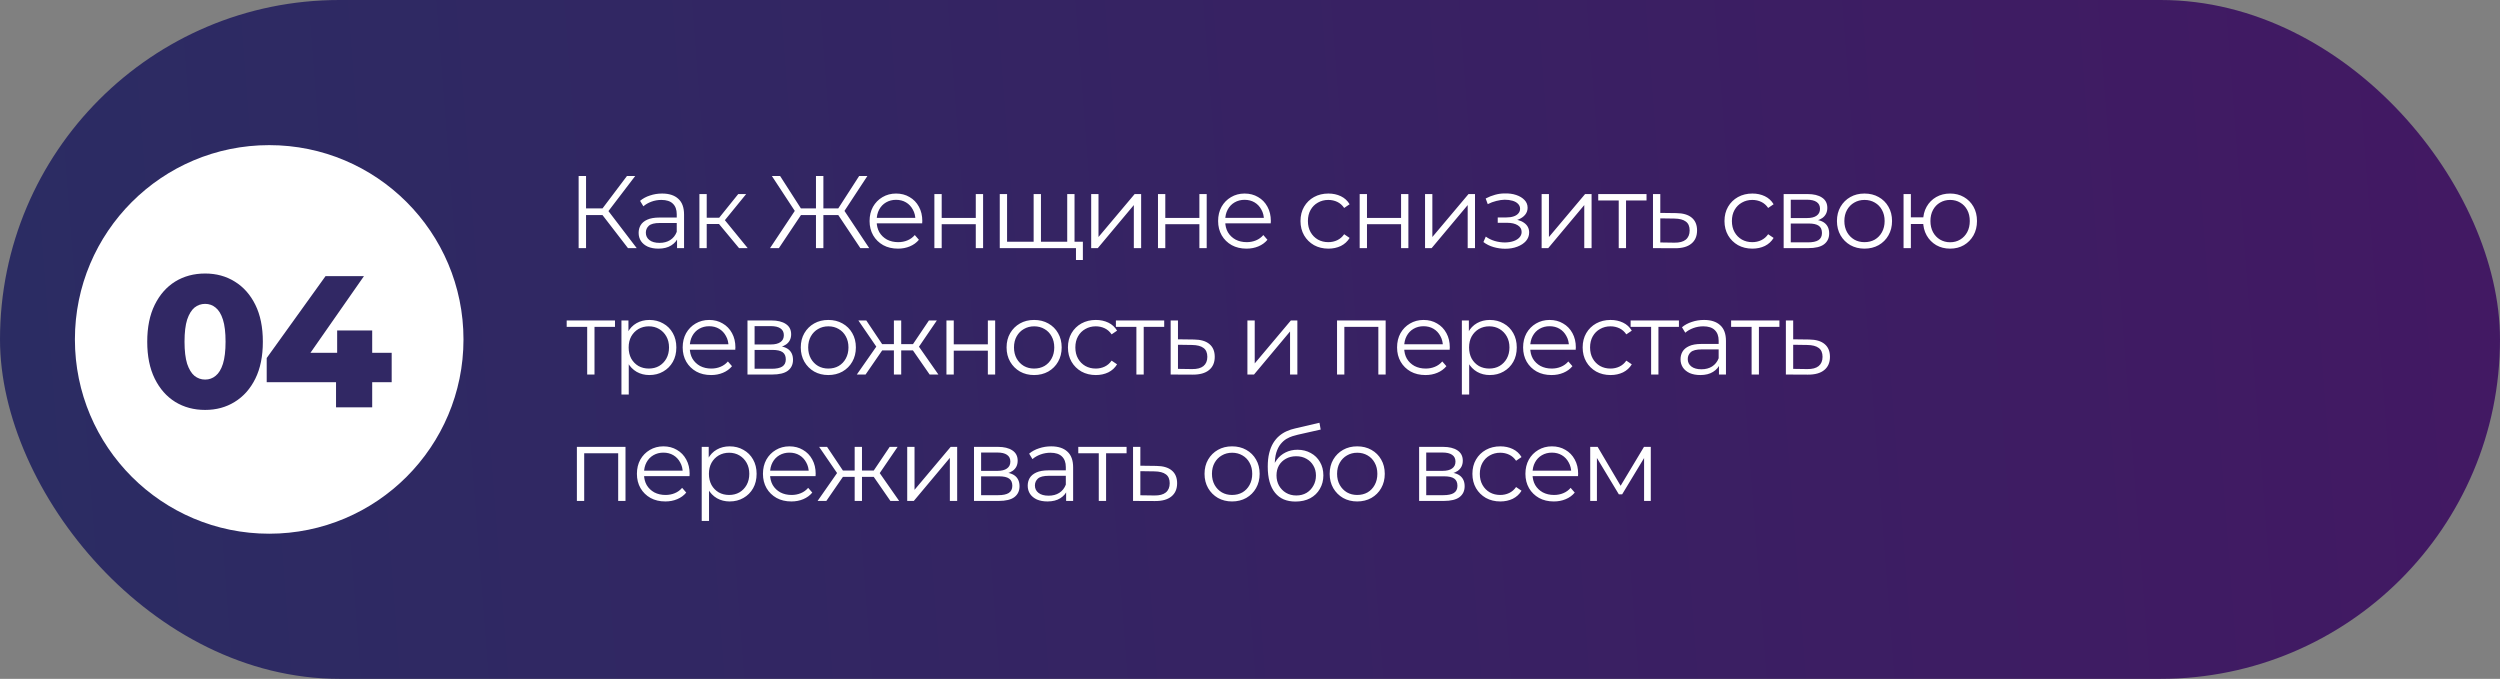
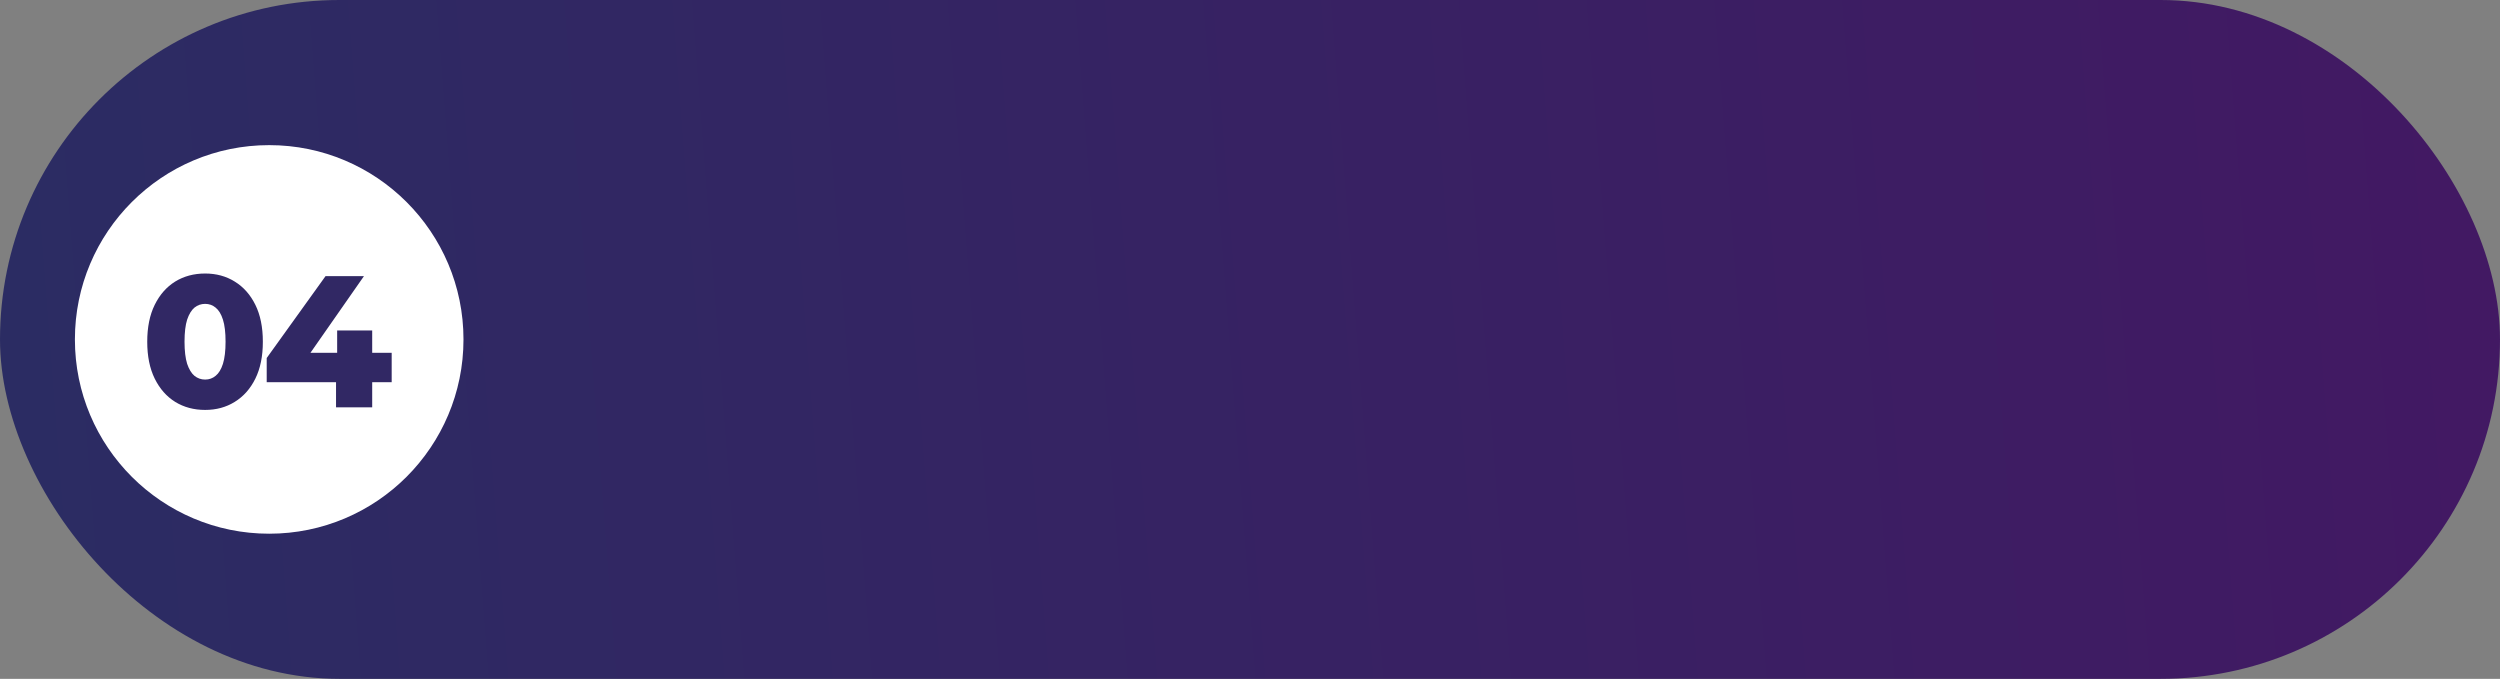
<svg xmlns="http://www.w3.org/2000/svg" width="534" height="145" viewBox="0 0 534 145" fill="none">
  <rect x="0" y="0" width="534" height="145" fill="#808080" stroke="none" />
  <rect width="534" height="145" rx="72.5" fill="url(#paint0_linear_474_1147)" />
-   <path d="M134.134 53L128.216 45.322L129.536 44.53L136.004 53H134.134ZM123.596 53V37.6H125.18V53H123.596ZM124.696 45.938V44.508H129.514V45.938H124.696ZM129.668 45.476L128.172 45.212L133.914 37.6H135.674L129.668 45.476ZM144.618 53V50.448L144.552 50.03V45.762C144.552 44.779 144.273 44.024 143.716 43.496C143.173 42.968 142.359 42.704 141.274 42.704C140.526 42.704 139.814 42.829 139.14 43.078C138.465 43.327 137.893 43.657 137.424 44.068L136.72 42.902C137.306 42.403 138.01 42.022 138.832 41.758C139.653 41.479 140.518 41.34 141.428 41.34C142.924 41.34 144.075 41.714 144.882 42.462C145.703 43.195 146.114 44.317 146.114 45.828V53H144.618ZM140.636 53.11C139.77 53.11 139.015 52.971 138.37 52.692C137.739 52.399 137.255 52.003 136.918 51.504C136.58 50.991 136.412 50.404 136.412 49.744C136.412 49.143 136.551 48.6 136.83 48.116C137.123 47.617 137.592 47.221 138.238 46.928C138.898 46.62 139.778 46.466 140.878 46.466H144.86V47.632H140.922C139.807 47.632 139.03 47.83 138.59 48.226C138.164 48.622 137.952 49.113 137.952 49.7C137.952 50.36 138.208 50.888 138.722 51.284C139.235 51.68 139.954 51.878 140.878 51.878C141.758 51.878 142.513 51.68 143.144 51.284C143.789 50.873 144.258 50.287 144.552 49.524L144.904 50.602C144.61 51.365 144.097 51.973 143.364 52.428C142.645 52.883 141.736 53.11 140.636 53.11ZM157.862 53L153.11 47.28L154.408 46.51L159.71 53H157.862ZM149.392 53V41.45H150.954V53H149.392ZM150.47 47.852V46.51H154.188V47.852H150.47ZM154.54 47.39L153.088 47.17L157.686 41.45H159.38L154.54 47.39ZM183.773 53L178.647 45.322L180.033 44.53L185.665 53H183.773ZM175.369 45.938V44.508H179.769V45.938H175.369ZM180.099 45.476L178.603 45.212L183.509 37.6H185.269L180.099 45.476ZM166.371 53H164.479L170.111 44.53L171.497 45.322L166.371 53ZM175.875 53H174.291V37.6H175.875V53ZM174.775 45.938H170.375V44.508H174.775V45.938ZM170.045 45.476L164.875 37.6H166.635L171.519 45.212L170.045 45.476ZM191.813 53.11C190.61 53.11 189.554 52.861 188.645 52.362C187.736 51.849 187.024 51.152 186.511 50.272C185.998 49.377 185.741 48.358 185.741 47.214C185.741 46.07 185.983 45.058 186.467 44.178C186.966 43.298 187.64 42.609 188.491 42.11C189.356 41.597 190.324 41.34 191.395 41.34C192.48 41.34 193.441 41.589 194.277 42.088C195.128 42.572 195.795 43.261 196.279 44.156C196.763 45.036 197.005 46.055 197.005 47.214C197.005 47.287 196.998 47.368 196.983 47.456C196.983 47.529 196.983 47.61 196.983 47.698H186.929V46.532H196.147L195.531 46.994C195.531 46.158 195.348 45.417 194.981 44.772C194.629 44.112 194.145 43.599 193.529 43.232C192.913 42.865 192.202 42.682 191.395 42.682C190.603 42.682 189.892 42.865 189.261 43.232C188.63 43.599 188.139 44.112 187.787 44.772C187.435 45.432 187.259 46.187 187.259 47.038V47.28C187.259 48.16 187.45 48.937 187.831 49.612C188.227 50.272 188.77 50.793 189.459 51.174C190.163 51.541 190.962 51.724 191.857 51.724C192.561 51.724 193.214 51.599 193.815 51.35C194.431 51.101 194.959 50.719 195.399 50.206L196.279 51.218C195.766 51.834 195.12 52.303 194.343 52.626C193.58 52.949 192.737 53.11 191.813 53.11ZM199.583 53V41.45H201.145V46.554H208.427V41.45H209.989V53H208.427V47.896H201.145V53H199.583ZM221.138 51.636L220.786 52.054V41.45H222.348V52.054L221.93 51.636H228.376L227.958 52.054V41.45H229.52V53H213.548V41.45H215.11V52.054L214.714 51.636H221.138ZM229.828 55.53V52.582L230.224 53H227.87V51.636H231.302V55.53H229.828ZM233.078 53V41.45H234.64V50.624L242.362 41.45H243.748V53H242.186V43.804L234.486 53H233.078ZM247.345 53V41.45H248.907V46.554H256.189V41.45H257.751V53H256.189V47.896H248.907V53H247.345ZM266.261 53.11C265.058 53.11 264.002 52.861 263.093 52.362C262.183 51.849 261.472 51.152 260.959 50.272C260.445 49.377 260.189 48.358 260.189 47.214C260.189 46.07 260.431 45.058 260.915 44.178C261.413 43.298 262.088 42.609 262.939 42.11C263.804 41.597 264.772 41.34 265.843 41.34C266.928 41.34 267.889 41.589 268.725 42.088C269.575 42.572 270.243 43.261 270.727 44.156C271.211 45.036 271.453 46.055 271.453 47.214C271.453 47.287 271.445 47.368 271.431 47.456C271.431 47.529 271.431 47.61 271.431 47.698H261.377V46.532H270.595L269.979 46.994C269.979 46.158 269.795 45.417 269.429 44.772C269.077 44.112 268.593 43.599 267.977 43.232C267.361 42.865 266.649 42.682 265.843 42.682C265.051 42.682 264.339 42.865 263.709 43.232C263.078 43.599 262.587 44.112 262.235 44.772C261.883 45.432 261.707 46.187 261.707 47.038V47.28C261.707 48.16 261.897 48.937 262.279 49.612C262.675 50.272 263.217 50.793 263.907 51.174C264.611 51.541 265.41 51.724 266.305 51.724C267.009 51.724 267.661 51.599 268.263 51.35C268.879 51.101 269.407 50.719 269.847 50.206L270.727 51.218C270.213 51.834 269.568 52.303 268.791 52.626C268.028 52.949 267.185 53.11 266.261 53.11ZM283.748 53.11C282.604 53.11 281.577 52.861 280.668 52.362C279.773 51.849 279.069 51.152 278.556 50.272C278.043 49.377 277.786 48.358 277.786 47.214C277.786 46.055 278.043 45.036 278.556 44.156C279.069 43.276 279.773 42.587 280.668 42.088C281.577 41.589 282.604 41.34 283.748 41.34C284.731 41.34 285.618 41.531 286.41 41.912C287.202 42.293 287.825 42.865 288.28 43.628L287.114 44.42C286.718 43.833 286.227 43.401 285.64 43.122C285.053 42.843 284.415 42.704 283.726 42.704C282.905 42.704 282.164 42.895 281.504 43.276C280.844 43.643 280.323 44.163 279.942 44.838C279.561 45.513 279.37 46.305 279.37 47.214C279.37 48.123 279.561 48.915 279.942 49.59C280.323 50.265 280.844 50.793 281.504 51.174C282.164 51.541 282.905 51.724 283.726 51.724C284.415 51.724 285.053 51.585 285.64 51.306C286.227 51.027 286.718 50.602 287.114 50.03L288.28 50.822C287.825 51.57 287.202 52.142 286.41 52.538C285.618 52.919 284.731 53.11 283.748 53.11ZM290.425 53V41.45H291.987V46.554H299.269V41.45H300.831V53H299.269V47.896H291.987V53H290.425ZM304.39 53V41.45H305.952V50.624L313.674 41.45H315.06V53H313.498V43.804L305.798 53H304.39ZM321.522 53.132C320.686 53.132 319.858 53.015 319.036 52.78C318.215 52.545 317.489 52.186 316.858 51.702L317.364 50.536C317.922 50.947 318.567 51.262 319.3 51.482C320.034 51.687 320.76 51.79 321.478 51.79C322.197 51.775 322.82 51.673 323.348 51.482C323.876 51.291 324.287 51.027 324.58 50.69C324.874 50.353 325.02 49.971 325.02 49.546C325.02 48.93 324.742 48.453 324.184 48.116C323.627 47.764 322.864 47.588 321.896 47.588H319.916V46.444H321.786C322.358 46.444 322.864 46.371 323.304 46.224C323.744 46.077 324.082 45.865 324.316 45.586C324.566 45.307 324.69 44.977 324.69 44.596C324.69 44.185 324.544 43.833 324.25 43.54C323.972 43.247 323.583 43.027 323.084 42.88C322.586 42.733 322.021 42.66 321.39 42.66C320.818 42.675 320.224 42.763 319.608 42.924C318.992 43.071 318.384 43.298 317.782 43.606L317.342 42.396C318.017 42.044 318.684 41.78 319.344 41.604C320.019 41.413 320.694 41.318 321.368 41.318C322.292 41.289 323.121 41.399 323.854 41.648C324.602 41.897 325.196 42.257 325.636 42.726C326.076 43.181 326.296 43.731 326.296 44.376C326.296 44.948 326.12 45.447 325.768 45.872C325.416 46.297 324.947 46.627 324.36 46.862C323.774 47.097 323.106 47.214 322.358 47.214L322.424 46.796C323.744 46.796 324.771 47.053 325.504 47.566C326.252 48.079 326.626 48.776 326.626 49.656C326.626 50.345 326.399 50.954 325.944 51.482C325.49 51.995 324.874 52.399 324.096 52.692C323.334 52.985 322.476 53.132 321.522 53.132ZM329.292 53V41.45H330.854V50.624L338.576 41.45H339.962V53H338.4V43.804L330.7 53H329.292ZM345.759 53V42.396L346.155 42.814H341.381V41.45H351.699V42.814H346.925L347.321 42.396V53H345.759ZM358.049 45.52C359.501 45.535 360.601 45.857 361.349 46.488C362.112 47.119 362.493 48.028 362.493 49.216C362.493 50.448 362.083 51.394 361.261 52.054C360.455 52.714 359.281 53.037 357.741 53.022L353.077 53V41.45H354.639V45.476L358.049 45.52ZM357.653 51.834C358.724 51.849 359.531 51.636 360.073 51.196C360.631 50.741 360.909 50.081 360.909 49.216C360.909 48.351 360.638 47.72 360.095 47.324C359.553 46.913 358.739 46.701 357.653 46.686L354.639 46.642V51.79L357.653 51.834ZM374.312 53.11C373.168 53.11 372.141 52.861 371.232 52.362C370.337 51.849 369.633 51.152 369.12 50.272C368.606 49.377 368.35 48.358 368.35 47.214C368.35 46.055 368.606 45.036 369.12 44.156C369.633 43.276 370.337 42.587 371.232 42.088C372.141 41.589 373.168 41.34 374.312 41.34C375.294 41.34 376.182 41.531 376.974 41.912C377.766 42.293 378.389 42.865 378.844 43.628L377.678 44.42C377.282 43.833 376.79 43.401 376.204 43.122C375.617 42.843 374.979 42.704 374.29 42.704C373.468 42.704 372.728 42.895 372.068 43.276C371.408 43.643 370.887 44.163 370.506 44.838C370.124 45.513 369.934 46.305 369.934 47.214C369.934 48.123 370.124 48.915 370.506 49.59C370.887 50.265 371.408 50.793 372.068 51.174C372.728 51.541 373.468 51.724 374.29 51.724C374.979 51.724 375.617 51.585 376.204 51.306C376.79 51.027 377.282 50.602 377.678 50.03L378.844 50.822C378.389 51.57 377.766 52.142 376.974 52.538C376.182 52.919 375.294 53.11 374.312 53.11ZM380.988 53V41.45H386.092C387.397 41.45 388.424 41.699 389.172 42.198C389.935 42.697 390.316 43.43 390.316 44.398C390.316 45.337 389.957 46.063 389.238 46.576C388.519 47.075 387.573 47.324 386.4 47.324L386.708 46.862C388.087 46.862 389.099 47.119 389.744 47.632C390.389 48.145 390.712 48.886 390.712 49.854C390.712 50.851 390.345 51.629 389.612 52.186C388.893 52.729 387.771 53 386.246 53H380.988ZM382.506 51.768H386.18C387.163 51.768 387.903 51.614 388.402 51.306C388.915 50.983 389.172 50.47 389.172 49.766C389.172 49.062 388.945 48.549 388.49 48.226C388.035 47.903 387.317 47.742 386.334 47.742H382.506V51.768ZM382.506 46.576H385.982C386.877 46.576 387.559 46.407 388.028 46.07C388.512 45.733 388.754 45.241 388.754 44.596C388.754 43.951 388.512 43.467 388.028 43.144C387.559 42.821 386.877 42.66 385.982 42.66H382.506V46.576ZM398.245 53.11C397.13 53.11 396.126 52.861 395.231 52.362C394.351 51.849 393.654 51.152 393.141 50.272C392.628 49.377 392.371 48.358 392.371 47.214C392.371 46.055 392.628 45.036 393.141 44.156C393.654 43.276 394.351 42.587 395.231 42.088C396.111 41.589 397.116 41.34 398.245 41.34C399.389 41.34 400.401 41.589 401.281 42.088C402.176 42.587 402.872 43.276 403.371 44.156C403.884 45.036 404.141 46.055 404.141 47.214C404.141 48.358 403.884 49.377 403.371 50.272C402.872 51.152 402.176 51.849 401.281 52.362C400.386 52.861 399.374 53.11 398.245 53.11ZM398.245 51.724C399.081 51.724 399.822 51.541 400.467 51.174C401.112 50.793 401.618 50.265 401.985 49.59C402.366 48.901 402.557 48.109 402.557 47.214C402.557 46.305 402.366 45.513 401.985 44.838C401.618 44.163 401.112 43.643 400.467 43.276C399.822 42.895 399.088 42.704 398.267 42.704C397.446 42.704 396.712 42.895 396.067 43.276C395.422 43.643 394.908 44.163 394.527 44.838C394.146 45.513 393.955 46.305 393.955 47.214C393.955 48.109 394.146 48.901 394.527 49.59C394.908 50.265 395.422 50.793 396.067 51.174C396.712 51.541 397.438 51.724 398.245 51.724ZM406.599 53V41.45H408.161V46.422H411.681V47.852H408.161V53H406.599ZM416.543 53.11C415.443 53.11 414.453 52.861 413.573 52.362C412.708 51.849 412.026 51.152 411.527 50.272C411.029 49.377 410.779 48.358 410.779 47.214C410.779 46.055 411.029 45.036 411.527 44.156C412.026 43.276 412.708 42.587 413.573 42.088C414.453 41.589 415.443 41.34 416.543 41.34C417.643 41.34 418.626 41.589 419.491 42.088C420.357 42.587 421.039 43.276 421.537 44.156C422.036 45.036 422.285 46.055 422.285 47.214C422.285 48.358 422.036 49.377 421.537 50.272C421.039 51.152 420.357 51.849 419.491 52.362C418.626 52.861 417.643 53.11 416.543 53.11ZM416.543 51.746C417.35 51.746 418.069 51.555 418.699 51.174C419.33 50.793 419.829 50.265 420.195 49.59C420.562 48.901 420.745 48.109 420.745 47.214C420.745 46.305 420.562 45.513 420.195 44.838C419.829 44.163 419.33 43.643 418.699 43.276C418.069 42.895 417.35 42.704 416.543 42.704C415.751 42.704 415.033 42.895 414.387 43.276C413.757 43.643 413.258 44.163 412.891 44.838C412.525 45.513 412.341 46.305 412.341 47.214C412.341 48.109 412.525 48.901 412.891 49.59C413.258 50.265 413.757 50.793 414.387 51.174C415.033 51.555 415.751 51.746 416.543 51.746ZM125.422 80V69.396L125.818 69.814H121.044V68.45H131.362V69.814H126.588L126.984 69.396V80H125.422ZM138.702 80.11C137.705 80.11 136.803 79.883 135.996 79.428C135.19 78.959 134.544 78.291 134.06 77.426C133.591 76.546 133.356 75.475 133.356 74.214C133.356 72.953 133.591 71.889 134.06 71.024C134.53 70.144 135.168 69.477 135.974 69.022C136.781 68.567 137.69 68.34 138.702 68.34C139.802 68.34 140.785 68.589 141.65 69.088C142.53 69.572 143.22 70.261 143.718 71.156C144.217 72.036 144.466 73.055 144.466 74.214C144.466 75.387 144.217 76.414 143.718 77.294C143.22 78.174 142.53 78.863 141.65 79.362C140.785 79.861 139.802 80.11 138.702 80.11ZM132.74 84.268V68.45H134.236V71.926L134.082 74.236L134.302 76.568V84.268H132.74ZM138.592 78.724C139.414 78.724 140.147 78.541 140.792 78.174C141.438 77.793 141.951 77.265 142.332 76.59C142.714 75.901 142.904 75.109 142.904 74.214C142.904 73.319 142.714 72.535 142.332 71.86C141.951 71.185 141.438 70.657 140.792 70.276C140.147 69.895 139.414 69.704 138.592 69.704C137.771 69.704 137.03 69.895 136.37 70.276C135.725 70.657 135.212 71.185 134.83 71.86C134.464 72.535 134.28 73.319 134.28 74.214C134.28 75.109 134.464 75.901 134.83 76.59C135.212 77.265 135.725 77.793 136.37 78.174C137.03 78.541 137.771 78.724 138.592 78.724ZM151.892 80.11C150.69 80.11 149.634 79.861 148.724 79.362C147.815 78.849 147.104 78.152 146.59 77.272C146.077 76.377 145.82 75.358 145.82 74.214C145.82 73.07 146.062 72.058 146.546 71.178C147.045 70.298 147.72 69.609 148.57 69.11C149.436 68.597 150.404 68.34 151.474 68.34C152.56 68.34 153.52 68.589 154.356 69.088C155.207 69.572 155.874 70.261 156.358 71.156C156.842 72.036 157.084 73.055 157.084 74.214C157.084 74.287 157.077 74.368 157.062 74.456C157.062 74.529 157.062 74.61 157.062 74.698H147.008V73.532H156.226L155.61 73.994C155.61 73.158 155.427 72.417 155.06 71.772C154.708 71.112 154.224 70.599 153.608 70.232C152.992 69.865 152.281 69.682 151.474 69.682C150.682 69.682 149.971 69.865 149.34 70.232C148.71 70.599 148.218 71.112 147.866 71.772C147.514 72.432 147.338 73.187 147.338 74.038V74.28C147.338 75.16 147.529 75.937 147.91 76.612C148.306 77.272 148.849 77.793 149.538 78.174C150.242 78.541 151.042 78.724 151.936 78.724C152.64 78.724 153.293 78.599 153.894 78.35C154.51 78.101 155.038 77.719 155.478 77.206L156.358 78.218C155.845 78.834 155.2 79.303 154.422 79.626C153.66 79.949 152.816 80.11 151.892 80.11ZM159.662 80V68.45H164.766C166.071 68.45 167.098 68.699 167.846 69.198C168.609 69.697 168.99 70.43 168.99 71.398C168.99 72.337 168.631 73.063 167.912 73.576C167.193 74.075 166.247 74.324 165.074 74.324L165.382 73.862C166.761 73.862 167.773 74.119 168.418 74.632C169.063 75.145 169.386 75.886 169.386 76.854C169.386 77.851 169.019 78.629 168.286 79.186C167.567 79.729 166.445 80 164.92 80H159.662ZM161.18 78.768H164.854C165.837 78.768 166.577 78.614 167.076 78.306C167.589 77.983 167.846 77.47 167.846 76.766C167.846 76.062 167.619 75.549 167.164 75.226C166.709 74.903 165.991 74.742 165.008 74.742H161.18V78.768ZM161.18 73.576H164.656C165.551 73.576 166.233 73.407 166.702 73.07C167.186 72.733 167.428 72.241 167.428 71.596C167.428 70.951 167.186 70.467 166.702 70.144C166.233 69.821 165.551 69.66 164.656 69.66H161.18V73.576ZM176.919 80.11C175.804 80.11 174.8 79.861 173.905 79.362C173.025 78.849 172.328 78.152 171.815 77.272C171.302 76.377 171.045 75.358 171.045 74.214C171.045 73.055 171.302 72.036 171.815 71.156C172.328 70.276 173.025 69.587 173.905 69.088C174.785 68.589 175.79 68.34 176.919 68.34C178.063 68.34 179.075 68.589 179.955 69.088C180.85 69.587 181.546 70.276 182.045 71.156C182.558 72.036 182.815 73.055 182.815 74.214C182.815 75.358 182.558 76.377 182.045 77.272C181.546 78.152 180.85 78.849 179.955 79.362C179.06 79.861 178.048 80.11 176.919 80.11ZM176.919 78.724C177.755 78.724 178.496 78.541 179.141 78.174C179.786 77.793 180.292 77.265 180.659 76.59C181.04 75.901 181.231 75.109 181.231 74.214C181.231 73.305 181.04 72.513 180.659 71.838C180.292 71.163 179.786 70.643 179.141 70.276C178.496 69.895 177.762 69.704 176.941 69.704C176.12 69.704 175.386 69.895 174.741 70.276C174.096 70.643 173.582 71.163 173.201 71.838C172.82 72.513 172.629 73.305 172.629 74.214C172.629 75.109 172.82 75.901 173.201 76.59C173.582 77.265 174.096 77.793 174.741 78.174C175.386 78.541 176.112 78.724 176.919 78.724ZM198.571 80L194.611 74.28L195.909 73.51L200.441 80H198.571ZM192.015 74.852V73.51H195.667V74.852H192.015ZM196.063 74.39L194.567 74.17L198.417 68.45H200.111L196.063 74.39ZM184.887 80H183.017L187.549 73.51L188.825 74.28L184.887 80ZM192.499 80H190.937V68.45H192.499V80ZM191.421 74.852H187.791V73.51H191.421V74.852ZM187.417 74.39L183.347 68.45H185.041L188.869 74.17L187.417 74.39ZM202.161 80V68.45H203.723V73.554H211.005V68.45H212.567V80H211.005V74.896H203.723V80H202.161ZM220.878 80.11C219.764 80.11 218.759 79.861 217.864 79.362C216.984 78.849 216.288 78.152 215.774 77.272C215.261 76.377 215.004 75.358 215.004 74.214C215.004 73.055 215.261 72.036 215.774 71.156C216.288 70.276 216.984 69.587 217.864 69.088C218.744 68.589 219.749 68.34 220.878 68.34C222.022 68.34 223.034 68.589 223.914 69.088C224.809 69.587 225.506 70.276 226.004 71.156C226.518 72.036 226.774 73.055 226.774 74.214C226.774 75.358 226.518 76.377 226.004 77.272C225.506 78.152 224.809 78.849 223.914 79.362C223.02 79.861 222.008 80.11 220.878 80.11ZM220.878 78.724C221.714 78.724 222.455 78.541 223.1 78.174C223.746 77.793 224.252 77.265 224.618 76.59C225 75.901 225.19 75.109 225.19 74.214C225.19 73.305 225 72.513 224.618 71.838C224.252 71.163 223.746 70.643 223.1 70.276C222.455 69.895 221.722 69.704 220.9 69.704C220.079 69.704 219.346 69.895 218.7 70.276C218.055 70.643 217.542 71.163 217.16 71.838C216.779 72.513 216.588 73.305 216.588 74.214C216.588 75.109 216.779 75.901 217.16 76.59C217.542 77.265 218.055 77.793 218.7 78.174C219.346 78.541 220.072 78.724 220.878 78.724ZM234.073 80.11C232.929 80.11 231.902 79.861 230.993 79.362C230.098 78.849 229.394 78.152 228.881 77.272C228.367 76.377 228.111 75.358 228.111 74.214C228.111 73.055 228.367 72.036 228.881 71.156C229.394 70.276 230.098 69.587 230.993 69.088C231.902 68.589 232.929 68.34 234.073 68.34C235.055 68.34 235.943 68.531 236.735 68.912C237.527 69.293 238.15 69.865 238.605 70.628L237.439 71.42C237.043 70.833 236.551 70.401 235.965 70.122C235.378 69.843 234.74 69.704 234.051 69.704C233.229 69.704 232.489 69.895 231.829 70.276C231.169 70.643 230.648 71.163 230.267 71.838C229.885 72.513 229.695 73.305 229.695 74.214C229.695 75.123 229.885 75.915 230.267 76.59C230.648 77.265 231.169 77.793 231.829 78.174C232.489 78.541 233.229 78.724 234.051 78.724C234.74 78.724 235.378 78.585 235.965 78.306C236.551 78.027 237.043 77.602 237.439 77.03L238.605 77.822C238.15 78.57 237.527 79.142 236.735 79.538C235.943 79.919 235.055 80.11 234.073 80.11ZM242.734 80V69.396L243.13 69.814H238.356V68.45H248.674V69.814H243.9L244.296 69.396V80H242.734ZM255.025 72.52C256.477 72.535 257.577 72.857 258.325 73.488C259.088 74.119 259.469 75.028 259.469 76.216C259.469 77.448 259.058 78.394 258.237 79.054C257.43 79.714 256.257 80.037 254.717 80.022L250.053 80V68.45H251.615V72.476L255.025 72.52ZM254.629 78.834C255.7 78.849 256.506 78.636 257.049 78.196C257.606 77.741 257.885 77.081 257.885 76.216C257.885 75.351 257.614 74.72 257.071 74.324C256.528 73.913 255.714 73.701 254.629 73.686L251.615 73.642V78.79L254.629 78.834ZM266.447 80V68.45H268.009V77.624L275.731 68.45H277.117V80H275.555V70.804L267.855 80H266.447ZM285.591 80V68.45H295.975V80H294.413V69.396L294.809 69.814H286.757L287.153 69.396V80H285.591ZM304.486 80.11C303.283 80.11 302.227 79.861 301.318 79.362C300.408 78.849 299.697 78.152 299.184 77.272C298.67 76.377 298.414 75.358 298.414 74.214C298.414 73.07 298.656 72.058 299.14 71.178C299.638 70.298 300.313 69.609 301.164 69.11C302.029 68.597 302.997 68.34 304.068 68.34C305.153 68.34 306.114 68.589 306.95 69.088C307.8 69.572 308.468 70.261 308.952 71.156C309.436 72.036 309.678 73.055 309.678 74.214C309.678 74.287 309.67 74.368 309.656 74.456C309.656 74.529 309.656 74.61 309.656 74.698H299.602V73.532H308.82L308.204 73.994C308.204 73.158 308.02 72.417 307.654 71.772C307.302 71.112 306.818 70.599 306.202 70.232C305.586 69.865 304.874 69.682 304.068 69.682C303.276 69.682 302.564 69.865 301.934 70.232C301.303 70.599 300.812 71.112 300.46 71.772C300.108 72.432 299.932 73.187 299.932 74.038V74.28C299.932 75.16 300.122 75.937 300.504 76.612C300.9 77.272 301.442 77.793 302.132 78.174C302.836 78.541 303.635 78.724 304.53 78.724C305.234 78.724 305.886 78.599 306.488 78.35C307.104 78.101 307.632 77.719 308.072 77.206L308.952 78.218C308.438 78.834 307.793 79.303 307.016 79.626C306.253 79.949 305.41 80.11 304.486 80.11ZM318.217 80.11C317.22 80.11 316.318 79.883 315.511 79.428C314.705 78.959 314.059 78.291 313.575 77.426C313.106 76.546 312.871 75.475 312.871 74.214C312.871 72.953 313.106 71.889 313.575 71.024C314.045 70.144 314.683 69.477 315.489 69.022C316.296 68.567 317.205 68.34 318.217 68.34C319.317 68.34 320.3 68.589 321.165 69.088C322.045 69.572 322.735 70.261 323.233 71.156C323.732 72.036 323.981 73.055 323.981 74.214C323.981 75.387 323.732 76.414 323.233 77.294C322.735 78.174 322.045 78.863 321.165 79.362C320.3 79.861 319.317 80.11 318.217 80.11ZM312.255 84.268V68.45H313.751V71.926L313.597 74.236L313.817 76.568V84.268H312.255ZM318.107 78.724C318.929 78.724 319.662 78.541 320.307 78.174C320.953 77.793 321.466 77.265 321.847 76.59C322.229 75.901 322.419 75.109 322.419 74.214C322.419 73.319 322.229 72.535 321.847 71.86C321.466 71.185 320.953 70.657 320.307 70.276C319.662 69.895 318.929 69.704 318.107 69.704C317.286 69.704 316.545 69.895 315.885 70.276C315.24 70.657 314.727 71.185 314.345 71.86C313.979 72.535 313.795 73.319 313.795 74.214C313.795 75.109 313.979 75.901 314.345 76.59C314.727 77.265 315.24 77.793 315.885 78.174C316.545 78.541 317.286 78.724 318.107 78.724ZM331.407 80.11C330.205 80.11 329.149 79.861 328.239 79.362C327.33 78.849 326.619 78.152 326.105 77.272C325.592 76.377 325.335 75.358 325.335 74.214C325.335 73.07 325.577 72.058 326.061 71.178C326.56 70.298 327.235 69.609 328.085 69.11C328.951 68.597 329.919 68.34 330.989 68.34C332.075 68.34 333.035 68.589 333.871 69.088C334.722 69.572 335.389 70.261 335.873 71.156C336.357 72.036 336.599 73.055 336.599 74.214C336.599 74.287 336.592 74.368 336.577 74.456C336.577 74.529 336.577 74.61 336.577 74.698H326.523V73.532H335.741L335.125 73.994C335.125 73.158 334.942 72.417 334.575 71.772C334.223 71.112 333.739 70.599 333.123 70.232C332.507 69.865 331.796 69.682 330.989 69.682C330.197 69.682 329.486 69.865 328.855 70.232C328.225 70.599 327.733 71.112 327.381 71.772C327.029 72.432 326.853 73.187 326.853 74.038V74.28C326.853 75.16 327.044 75.937 327.425 76.612C327.821 77.272 328.364 77.793 329.053 78.174C329.757 78.541 330.557 78.724 331.451 78.724C332.155 78.724 332.808 78.599 333.409 78.35C334.025 78.101 334.553 77.719 334.993 77.206L335.873 78.218C335.36 78.834 334.715 79.303 333.937 79.626C333.175 79.949 332.331 80.11 331.407 80.11ZM344.017 80.11C342.873 80.11 341.846 79.861 340.937 79.362C340.042 78.849 339.338 78.152 338.825 77.272C338.312 76.377 338.055 75.358 338.055 74.214C338.055 73.055 338.312 72.036 338.825 71.156C339.338 70.276 340.042 69.587 340.937 69.088C341.846 68.589 342.873 68.34 344.017 68.34C345 68.34 345.887 68.531 346.679 68.912C347.471 69.293 348.094 69.865 348.549 70.628L347.383 71.42C346.987 70.833 346.496 70.401 345.909 70.122C345.322 69.843 344.684 69.704 343.995 69.704C343.174 69.704 342.433 69.895 341.773 70.276C341.113 70.643 340.592 71.163 340.211 71.838C339.83 72.513 339.639 73.305 339.639 74.214C339.639 75.123 339.83 75.915 340.211 76.59C340.592 77.265 341.113 77.793 341.773 78.174C342.433 78.541 343.174 78.724 343.995 78.724C344.684 78.724 345.322 78.585 345.909 78.306C346.496 78.027 346.987 77.602 347.383 77.03L348.549 77.822C348.094 78.57 347.471 79.142 346.679 79.538C345.887 79.919 345 80.11 344.017 80.11ZM352.679 80V69.396L353.075 69.814H348.301V68.45H358.619V69.814H353.845L354.241 69.396V80H352.679ZM367.169 80V77.448L367.103 77.03V72.762C367.103 71.779 366.824 71.024 366.267 70.496C365.724 69.968 364.91 69.704 363.825 69.704C363.077 69.704 362.366 69.829 361.691 70.078C361.016 70.327 360.444 70.657 359.975 71.068L359.271 69.902C359.858 69.403 360.562 69.022 361.383 68.758C362.204 68.479 363.07 68.34 363.979 68.34C365.475 68.34 366.626 68.714 367.433 69.462C368.254 70.195 368.665 71.317 368.665 72.828V80H367.169ZM363.187 80.11C362.322 80.11 361.566 79.971 360.921 79.692C360.29 79.399 359.806 79.003 359.469 78.504C359.132 77.991 358.963 77.404 358.963 76.744C358.963 76.143 359.102 75.6 359.381 75.116C359.674 74.617 360.144 74.221 360.789 73.928C361.449 73.62 362.329 73.466 363.429 73.466H367.411V74.632H363.473C362.358 74.632 361.581 74.83 361.141 75.226C360.716 75.622 360.503 76.113 360.503 76.7C360.503 77.36 360.76 77.888 361.273 78.284C361.786 78.68 362.505 78.878 363.429 78.878C364.309 78.878 365.064 78.68 365.695 78.284C366.34 77.873 366.81 77.287 367.103 76.524L367.455 77.602C367.162 78.365 366.648 78.973 365.915 79.428C365.196 79.883 364.287 80.11 363.187 80.11ZM374.143 80V69.396L374.539 69.814H369.765V68.45H380.083V69.814H375.309L375.705 69.396V80H374.143ZM386.434 72.52C387.886 72.535 388.986 72.857 389.734 73.488C390.496 74.119 390.878 75.028 390.878 76.216C390.878 77.448 390.467 78.394 389.646 79.054C388.839 79.714 387.666 80.037 386.126 80.022L381.462 80V68.45H383.024V72.476L386.434 72.52ZM386.038 78.834C387.108 78.849 387.915 78.636 388.458 78.196C389.015 77.741 389.294 77.081 389.294 76.216C389.294 75.351 389.022 74.72 388.48 74.324C387.937 73.913 387.123 73.701 386.038 73.686L383.024 73.642V78.79L386.038 78.834ZM123.222 107V95.45H133.606V107H132.044V96.396L132.44 96.814H124.388L124.784 96.396V107H123.222ZM142.116 107.11C140.914 107.11 139.858 106.861 138.948 106.362C138.039 105.849 137.328 105.152 136.814 104.272C136.301 103.377 136.044 102.358 136.044 101.214C136.044 100.07 136.286 99.058 136.77 98.178C137.269 97.298 137.944 96.609 138.794 96.11C139.66 95.597 140.628 95.34 141.698 95.34C142.784 95.34 143.744 95.589 144.58 96.088C145.431 96.572 146.098 97.261 146.582 98.156C147.066 99.036 147.308 100.055 147.308 101.214C147.308 101.287 147.301 101.368 147.286 101.456C147.286 101.529 147.286 101.61 147.286 101.698H137.232V100.532H146.45L145.834 100.994C145.834 100.158 145.651 99.417 145.284 98.772C144.932 98.112 144.448 97.599 143.832 97.232C143.216 96.865 142.505 96.682 141.698 96.682C140.906 96.682 140.195 96.865 139.564 97.232C138.934 97.599 138.442 98.112 138.09 98.772C137.738 99.432 137.562 100.187 137.562 101.038V101.28C137.562 102.16 137.753 102.937 138.134 103.612C138.53 104.272 139.073 104.793 139.762 105.174C140.466 105.541 141.266 105.724 142.16 105.724C142.864 105.724 143.517 105.599 144.118 105.35C144.734 105.101 145.262 104.719 145.702 104.206L146.582 105.218C146.069 105.834 145.424 106.303 144.646 106.626C143.884 106.949 143.04 107.11 142.116 107.11ZM155.848 107.11C154.85 107.11 153.948 106.883 153.142 106.428C152.335 105.959 151.69 105.291 151.206 104.426C150.736 103.546 150.502 102.475 150.502 101.214C150.502 99.953 150.736 98.889 151.206 98.024C151.675 97.144 152.313 96.477 153.12 96.022C153.926 95.567 154.836 95.34 155.848 95.34C156.948 95.34 157.93 95.589 158.796 96.088C159.676 96.572 160.365 97.261 160.864 98.156C161.362 99.036 161.612 100.055 161.612 101.214C161.612 102.387 161.362 103.414 160.864 104.294C160.365 105.174 159.676 105.863 158.796 106.362C157.93 106.861 156.948 107.11 155.848 107.11ZM149.886 111.268V95.45H151.382V98.926L151.228 101.236L151.448 103.568V111.268H149.886ZM155.738 105.724C156.559 105.724 157.292 105.541 157.938 105.174C158.583 104.793 159.096 104.265 159.478 103.59C159.859 102.901 160.05 102.109 160.05 101.214C160.05 100.319 159.859 99.535 159.478 98.86C159.096 98.185 158.583 97.657 157.938 97.276C157.292 96.895 156.559 96.704 155.738 96.704C154.916 96.704 154.176 96.895 153.516 97.276C152.87 97.657 152.357 98.185 151.976 98.86C151.609 99.535 151.426 100.319 151.426 101.214C151.426 102.109 151.609 102.901 151.976 103.59C152.357 104.265 152.87 104.793 153.516 105.174C154.176 105.541 154.916 105.724 155.738 105.724ZM169.038 107.11C167.835 107.11 166.779 106.861 165.87 106.362C164.961 105.849 164.249 105.152 163.736 104.272C163.223 103.377 162.966 102.358 162.966 101.214C162.966 100.07 163.208 99.058 163.692 98.178C164.191 97.298 164.865 96.609 165.716 96.11C166.581 95.597 167.549 95.34 168.62 95.34C169.705 95.34 170.666 95.589 171.502 96.088C172.353 96.572 173.02 97.261 173.504 98.156C173.988 99.036 174.23 100.055 174.23 101.214C174.23 101.287 174.223 101.368 174.208 101.456C174.208 101.529 174.208 101.61 174.208 101.698H164.154V100.532H173.372L172.756 100.994C172.756 100.158 172.573 99.417 172.206 98.772C171.854 98.112 171.37 97.599 170.754 97.232C170.138 96.865 169.427 96.682 168.62 96.682C167.828 96.682 167.117 96.865 166.486 97.232C165.855 97.599 165.364 98.112 165.012 98.772C164.66 99.432 164.484 100.187 164.484 101.038V101.28C164.484 102.16 164.675 102.937 165.056 103.612C165.452 104.272 165.995 104.793 166.684 105.174C167.388 105.541 168.187 105.724 169.082 105.724C169.786 105.724 170.439 105.599 171.04 105.35C171.656 105.101 172.184 104.719 172.624 104.206L173.504 105.218C172.991 105.834 172.345 106.303 171.568 106.626C170.805 106.949 169.962 107.11 169.038 107.11ZM190.191 107L186.231 101.28L187.529 100.51L192.061 107H190.191ZM183.635 101.852V100.51H187.287V101.852H183.635ZM187.683 101.39L186.187 101.17L190.037 95.45H191.731L187.683 101.39ZM176.507 107H174.637L179.169 100.51L180.445 101.28L176.507 107ZM184.119 107H182.557V95.45H184.119V107ZM183.041 101.852H179.411V100.51H183.041V101.852ZM179.037 101.39L174.967 95.45H176.661L180.489 101.17L179.037 101.39ZM193.781 107V95.45H195.343V104.624L203.065 95.45H204.451V107H202.889V97.804L195.189 107H193.781ZM208.047 107V95.45H213.151C214.457 95.45 215.483 95.699 216.231 96.198C216.994 96.697 217.375 97.43 217.375 98.398C217.375 99.337 217.016 100.063 216.297 100.576C215.579 101.075 214.633 101.324 213.459 101.324L213.767 100.862C215.146 100.862 216.158 101.119 216.803 101.632C217.449 102.145 217.771 102.886 217.771 103.854C217.771 104.851 217.405 105.629 216.671 106.186C215.953 106.729 214.831 107 213.305 107H208.047ZM209.565 105.768H213.239C214.222 105.768 214.963 105.614 215.461 105.306C215.975 104.983 216.231 104.47 216.231 103.766C216.231 103.062 216.004 102.549 215.549 102.226C215.095 101.903 214.376 101.742 213.393 101.742H209.565V105.768ZM209.565 100.576H213.041C213.936 100.576 214.618 100.407 215.087 100.07C215.571 99.733 215.813 99.241 215.813 98.596C215.813 97.951 215.571 97.467 215.087 97.144C214.618 96.821 213.936 96.66 213.041 96.66H209.565V100.576ZM227.724 107V104.448L227.658 104.03V99.762C227.658 98.779 227.38 98.024 226.822 97.496C226.28 96.968 225.466 96.704 224.38 96.704C223.632 96.704 222.921 96.829 222.246 97.078C221.572 97.327 221 97.657 220.53 98.068L219.826 96.902C220.413 96.403 221.117 96.022 221.938 95.758C222.76 95.479 223.625 95.34 224.534 95.34C226.03 95.34 227.182 95.714 227.988 96.462C228.81 97.195 229.22 98.317 229.22 99.828V107H227.724ZM223.742 107.11C222.877 107.11 222.122 106.971 221.476 106.692C220.846 106.399 220.362 106.003 220.024 105.504C219.687 104.991 219.518 104.404 219.518 103.744C219.518 103.143 219.658 102.6 219.936 102.116C220.23 101.617 220.699 101.221 221.344 100.928C222.004 100.62 222.884 100.466 223.984 100.466H227.966V101.632H224.028C222.914 101.632 222.136 101.83 221.696 102.226C221.271 102.622 221.058 103.113 221.058 103.7C221.058 104.36 221.315 104.888 221.828 105.284C222.342 105.68 223.06 105.878 223.984 105.878C224.864 105.878 225.62 105.68 226.25 105.284C226.896 104.873 227.365 104.287 227.658 103.524L228.01 104.602C227.717 105.365 227.204 105.973 226.47 106.428C225.752 106.883 224.842 107.11 223.742 107.11ZM234.698 107V96.396L235.094 96.814H230.32V95.45H240.638V96.814H235.864L236.26 96.396V107H234.698ZM246.989 99.52C248.441 99.535 249.541 99.857 250.289 100.488C251.052 101.119 251.433 102.028 251.433 103.216C251.433 104.448 251.022 105.394 250.201 106.054C249.394 106.714 248.221 107.037 246.681 107.022L242.017 107V95.45H243.579V99.476L246.989 99.52ZM246.593 105.834C247.664 105.849 248.47 105.636 249.013 105.196C249.57 104.741 249.849 104.081 249.849 103.216C249.849 102.351 249.578 101.72 249.035 101.324C248.492 100.913 247.678 100.701 246.593 100.686L243.579 100.642V105.79L246.593 105.834ZM263.163 107.11C262.048 107.11 261.044 106.861 260.149 106.362C259.269 105.849 258.572 105.152 258.059 104.272C257.546 103.377 257.289 102.358 257.289 101.214C257.289 100.055 257.546 99.036 258.059 98.156C258.572 97.276 259.269 96.587 260.149 96.088C261.029 95.589 262.034 95.34 263.163 95.34C264.307 95.34 265.319 95.589 266.199 96.088C267.094 96.587 267.79 97.276 268.289 98.156C268.802 99.036 269.059 100.055 269.059 101.214C269.059 102.358 268.802 103.377 268.289 104.272C267.79 105.152 267.094 105.849 266.199 106.362C265.304 106.861 264.292 107.11 263.163 107.11ZM263.163 105.724C263.999 105.724 264.74 105.541 265.385 105.174C266.03 104.793 266.536 104.265 266.903 103.59C267.284 102.901 267.475 102.109 267.475 101.214C267.475 100.305 267.284 99.513 266.903 98.838C266.536 98.163 266.03 97.643 265.385 97.276C264.74 96.895 264.006 96.704 263.185 96.704C262.364 96.704 261.63 96.895 260.985 97.276C260.34 97.643 259.826 98.163 259.445 98.838C259.064 99.513 258.873 100.305 258.873 101.214C258.873 102.109 259.064 102.901 259.445 103.59C259.826 104.265 260.34 104.793 260.985 105.174C261.63 105.541 262.356 105.724 263.163 105.724ZM276.709 107.132C275.771 107.132 274.935 106.978 274.201 106.67C273.483 106.362 272.867 105.893 272.353 105.262C271.84 104.631 271.451 103.854 271.187 102.93C270.923 101.991 270.791 100.906 270.791 99.674C270.791 98.574 270.894 97.613 271.099 96.792C271.305 95.956 271.591 95.237 271.957 94.636C272.324 94.035 272.749 93.529 273.233 93.118C273.732 92.693 274.267 92.355 274.839 92.106C275.426 91.842 276.027 91.644 276.643 91.512L281.835 90.302L282.099 91.754L277.215 92.854C276.907 92.927 276.533 93.03 276.093 93.162C275.668 93.294 275.228 93.492 274.773 93.756C274.333 94.02 273.923 94.387 273.541 94.856C273.16 95.325 272.852 95.934 272.617 96.682C272.397 97.415 272.287 98.332 272.287 99.432C272.287 99.667 272.295 99.857 272.309 100.004C272.324 100.136 272.339 100.283 272.353 100.444C272.383 100.591 272.405 100.811 272.419 101.104L271.737 100.532C271.899 99.637 272.229 98.86 272.727 98.2C273.226 97.525 273.849 97.005 274.597 96.638C275.36 96.257 276.203 96.066 277.127 96.066C278.198 96.066 279.151 96.301 279.987 96.77C280.823 97.225 281.476 97.863 281.945 98.684C282.429 99.505 282.671 100.459 282.671 101.544C282.671 102.615 282.422 103.575 281.923 104.426C281.439 105.277 280.75 105.944 279.855 106.428C278.961 106.897 277.912 107.132 276.709 107.132ZM276.885 105.834C277.707 105.834 278.433 105.651 279.063 105.284C279.694 104.903 280.185 104.389 280.537 103.744C280.904 103.099 281.087 102.373 281.087 101.566C281.087 100.774 280.904 100.07 280.537 99.454C280.185 98.838 279.694 98.354 279.063 98.002C278.433 97.635 277.699 97.452 276.863 97.452C276.042 97.452 275.316 97.628 274.685 97.98C274.055 98.317 273.556 98.794 273.189 99.41C272.837 100.026 272.661 100.737 272.661 101.544C272.661 102.351 272.837 103.077 273.189 103.722C273.556 104.367 274.055 104.881 274.685 105.262C275.331 105.643 276.064 105.834 276.885 105.834ZM289.891 107.11C288.777 107.11 287.772 106.861 286.877 106.362C285.997 105.849 285.301 105.152 284.787 104.272C284.274 103.377 284.017 102.358 284.017 101.214C284.017 100.055 284.274 99.036 284.787 98.156C285.301 97.276 285.997 96.587 286.877 96.088C287.757 95.589 288.762 95.34 289.891 95.34C291.035 95.34 292.047 95.589 292.927 96.088C293.822 96.587 294.519 97.276 295.017 98.156C295.531 99.036 295.787 100.055 295.787 101.214C295.787 102.358 295.531 103.377 295.017 104.272C294.519 105.152 293.822 105.849 292.927 106.362C292.033 106.861 291.021 107.11 289.891 107.11ZM289.891 105.724C290.727 105.724 291.468 105.541 292.113 105.174C292.759 104.793 293.265 104.265 293.631 103.59C294.013 102.901 294.203 102.109 294.203 101.214C294.203 100.305 294.013 99.513 293.631 98.838C293.265 98.163 292.759 97.643 292.113 97.276C291.468 96.895 290.735 96.704 289.913 96.704C289.092 96.704 288.359 96.895 287.713 97.276C287.068 97.643 286.555 98.163 286.173 98.838C285.792 99.513 285.601 100.305 285.601 101.214C285.601 102.109 285.792 102.901 286.173 103.59C286.555 104.265 287.068 104.793 287.713 105.174C288.359 105.541 289.085 105.724 289.891 105.724ZM303.124 107V95.45H308.228C309.533 95.45 310.56 95.699 311.308 96.198C312.07 96.697 312.452 97.43 312.452 98.398C312.452 99.337 312.092 100.063 311.374 100.576C310.655 101.075 309.709 101.324 308.536 101.324L308.844 100.862C310.222 100.862 311.234 101.119 311.88 101.632C312.525 102.145 312.848 102.886 312.848 103.854C312.848 104.851 312.481 105.629 311.748 106.186C311.029 106.729 309.907 107 308.382 107H303.124ZM304.642 105.768H308.316C309.298 105.768 310.039 105.614 310.538 105.306C311.051 104.983 311.308 104.47 311.308 103.766C311.308 103.062 311.08 102.549 310.626 102.226C310.171 101.903 309.452 101.742 308.47 101.742H304.642V105.768ZM304.642 100.576H308.118C309.012 100.576 309.694 100.407 310.164 100.07C310.648 99.733 310.89 99.241 310.89 98.596C310.89 97.951 310.648 97.467 310.164 97.144C309.694 96.821 309.012 96.66 308.118 96.66H304.642V100.576ZM320.468 107.11C319.324 107.11 318.298 106.861 317.388 106.362C316.494 105.849 315.79 105.152 315.276 104.272C314.763 103.377 314.506 102.358 314.506 101.214C314.506 100.055 314.763 99.036 315.276 98.156C315.79 97.276 316.494 96.587 317.388 96.088C318.298 95.589 319.324 95.34 320.468 95.34C321.451 95.34 322.338 95.531 323.13 95.912C323.922 96.293 324.546 96.865 325 97.628L323.834 98.42C323.438 97.833 322.947 97.401 322.36 97.122C321.774 96.843 321.136 96.704 320.446 96.704C319.625 96.704 318.884 96.895 318.224 97.276C317.564 97.643 317.044 98.163 316.662 98.838C316.281 99.513 316.09 100.305 316.09 101.214C316.09 102.123 316.281 102.915 316.662 103.59C317.044 104.265 317.564 104.793 318.224 105.174C318.884 105.541 319.625 105.724 320.446 105.724C321.136 105.724 321.774 105.585 322.36 105.306C322.947 105.027 323.438 104.602 323.834 104.03L325 104.822C324.546 105.57 323.922 106.142 323.13 106.538C322.338 106.919 321.451 107.11 320.468 107.11ZM331.901 107.11C330.699 107.11 329.643 106.861 328.733 106.362C327.824 105.849 327.113 105.152 326.599 104.272C326.086 103.377 325.829 102.358 325.829 101.214C325.829 100.07 326.071 99.058 326.555 98.178C327.054 97.298 327.729 96.609 328.579 96.11C329.445 95.597 330.413 95.34 331.483 95.34C332.569 95.34 333.529 95.589 334.365 96.088C335.216 96.572 335.883 97.261 336.367 98.156C336.851 99.036 337.093 100.055 337.093 101.214C337.093 101.287 337.086 101.368 337.071 101.456C337.071 101.529 337.071 101.61 337.071 101.698H327.017V100.532H336.235L335.619 100.994C335.619 100.158 335.436 99.417 335.069 98.772C334.717 98.112 334.233 97.599 333.617 97.232C333.001 96.865 332.29 96.682 331.483 96.682C330.691 96.682 329.98 96.865 329.349 97.232C328.719 97.599 328.227 98.112 327.875 98.772C327.523 99.432 327.347 100.187 327.347 101.038V101.28C327.347 102.16 327.538 102.937 327.919 103.612C328.315 104.272 328.858 104.793 329.547 105.174C330.251 105.541 331.051 105.724 331.945 105.724C332.649 105.724 333.302 105.599 333.903 105.35C334.519 105.101 335.047 104.719 335.487 104.206L336.367 105.218C335.854 105.834 335.209 106.303 334.431 106.626C333.669 106.949 332.825 107.11 331.901 107.11ZM339.671 107V95.45H341.255L346.491 104.316H345.831L351.155 95.45H352.607V107H351.177V97.232L351.463 97.364L346.491 105.592H345.787L340.771 97.276L341.101 97.21V107H339.671Z" fill="white" />
  <circle cx="57.5" cy="72.5" r="41.5" fill="white" />
  <path d="M43.817 87.56C41.415 87.56 39.281 86.987 37.413 85.839C35.572 84.692 34.118 83.038 33.05 80.876C31.983 78.715 31.45 76.087 31.45 72.992C31.45 69.897 31.983 67.268 33.05 65.107C34.118 62.946 35.572 61.291 37.413 60.144C39.281 58.997 41.415 58.423 43.817 58.423C46.192 58.423 48.3 58.997 50.141 60.144C52.008 61.291 53.476 62.946 54.543 65.107C55.611 67.268 56.144 69.897 56.144 72.992C56.144 76.087 55.611 78.715 54.543 80.876C53.476 83.038 52.008 84.692 50.141 85.839C48.3 86.987 46.192 87.56 43.817 87.56ZM43.817 81.076C44.671 81.076 45.418 80.81 46.058 80.276C46.725 79.742 47.246 78.888 47.619 77.715C47.993 76.514 48.179 74.939 48.179 72.992C48.179 71.017 47.993 69.443 47.619 68.269C47.246 67.095 46.725 66.241 46.058 65.707C45.418 65.174 44.671 64.907 43.817 64.907C42.963 64.907 42.203 65.174 41.535 65.707C40.895 66.241 40.375 67.095 39.975 68.269C39.601 69.443 39.414 71.017 39.414 72.992C39.414 74.939 39.601 76.514 39.975 77.715C40.375 78.888 40.895 79.742 41.535 80.276C42.203 80.81 42.963 81.076 43.817 81.076ZM56.968 81.637V76.474L69.535 58.983H77.74L65.533 76.474L61.77 75.353H83.663V81.637H56.968ZM71.776 87V81.637L72.016 75.353V70.59H79.501V87H71.776Z" fill="#312864" />
  <defs>
    <linearGradient id="paint0_linear_474_1147" x1="-20.578" y1="117.125" x2="576.347" y2="71.016" gradientUnits="userSpaceOnUse">
      <stop stop-color="#2A2D63" />
      <stop offset="1" stop-color="#441763" />
    </linearGradient>
  </defs>
</svg>